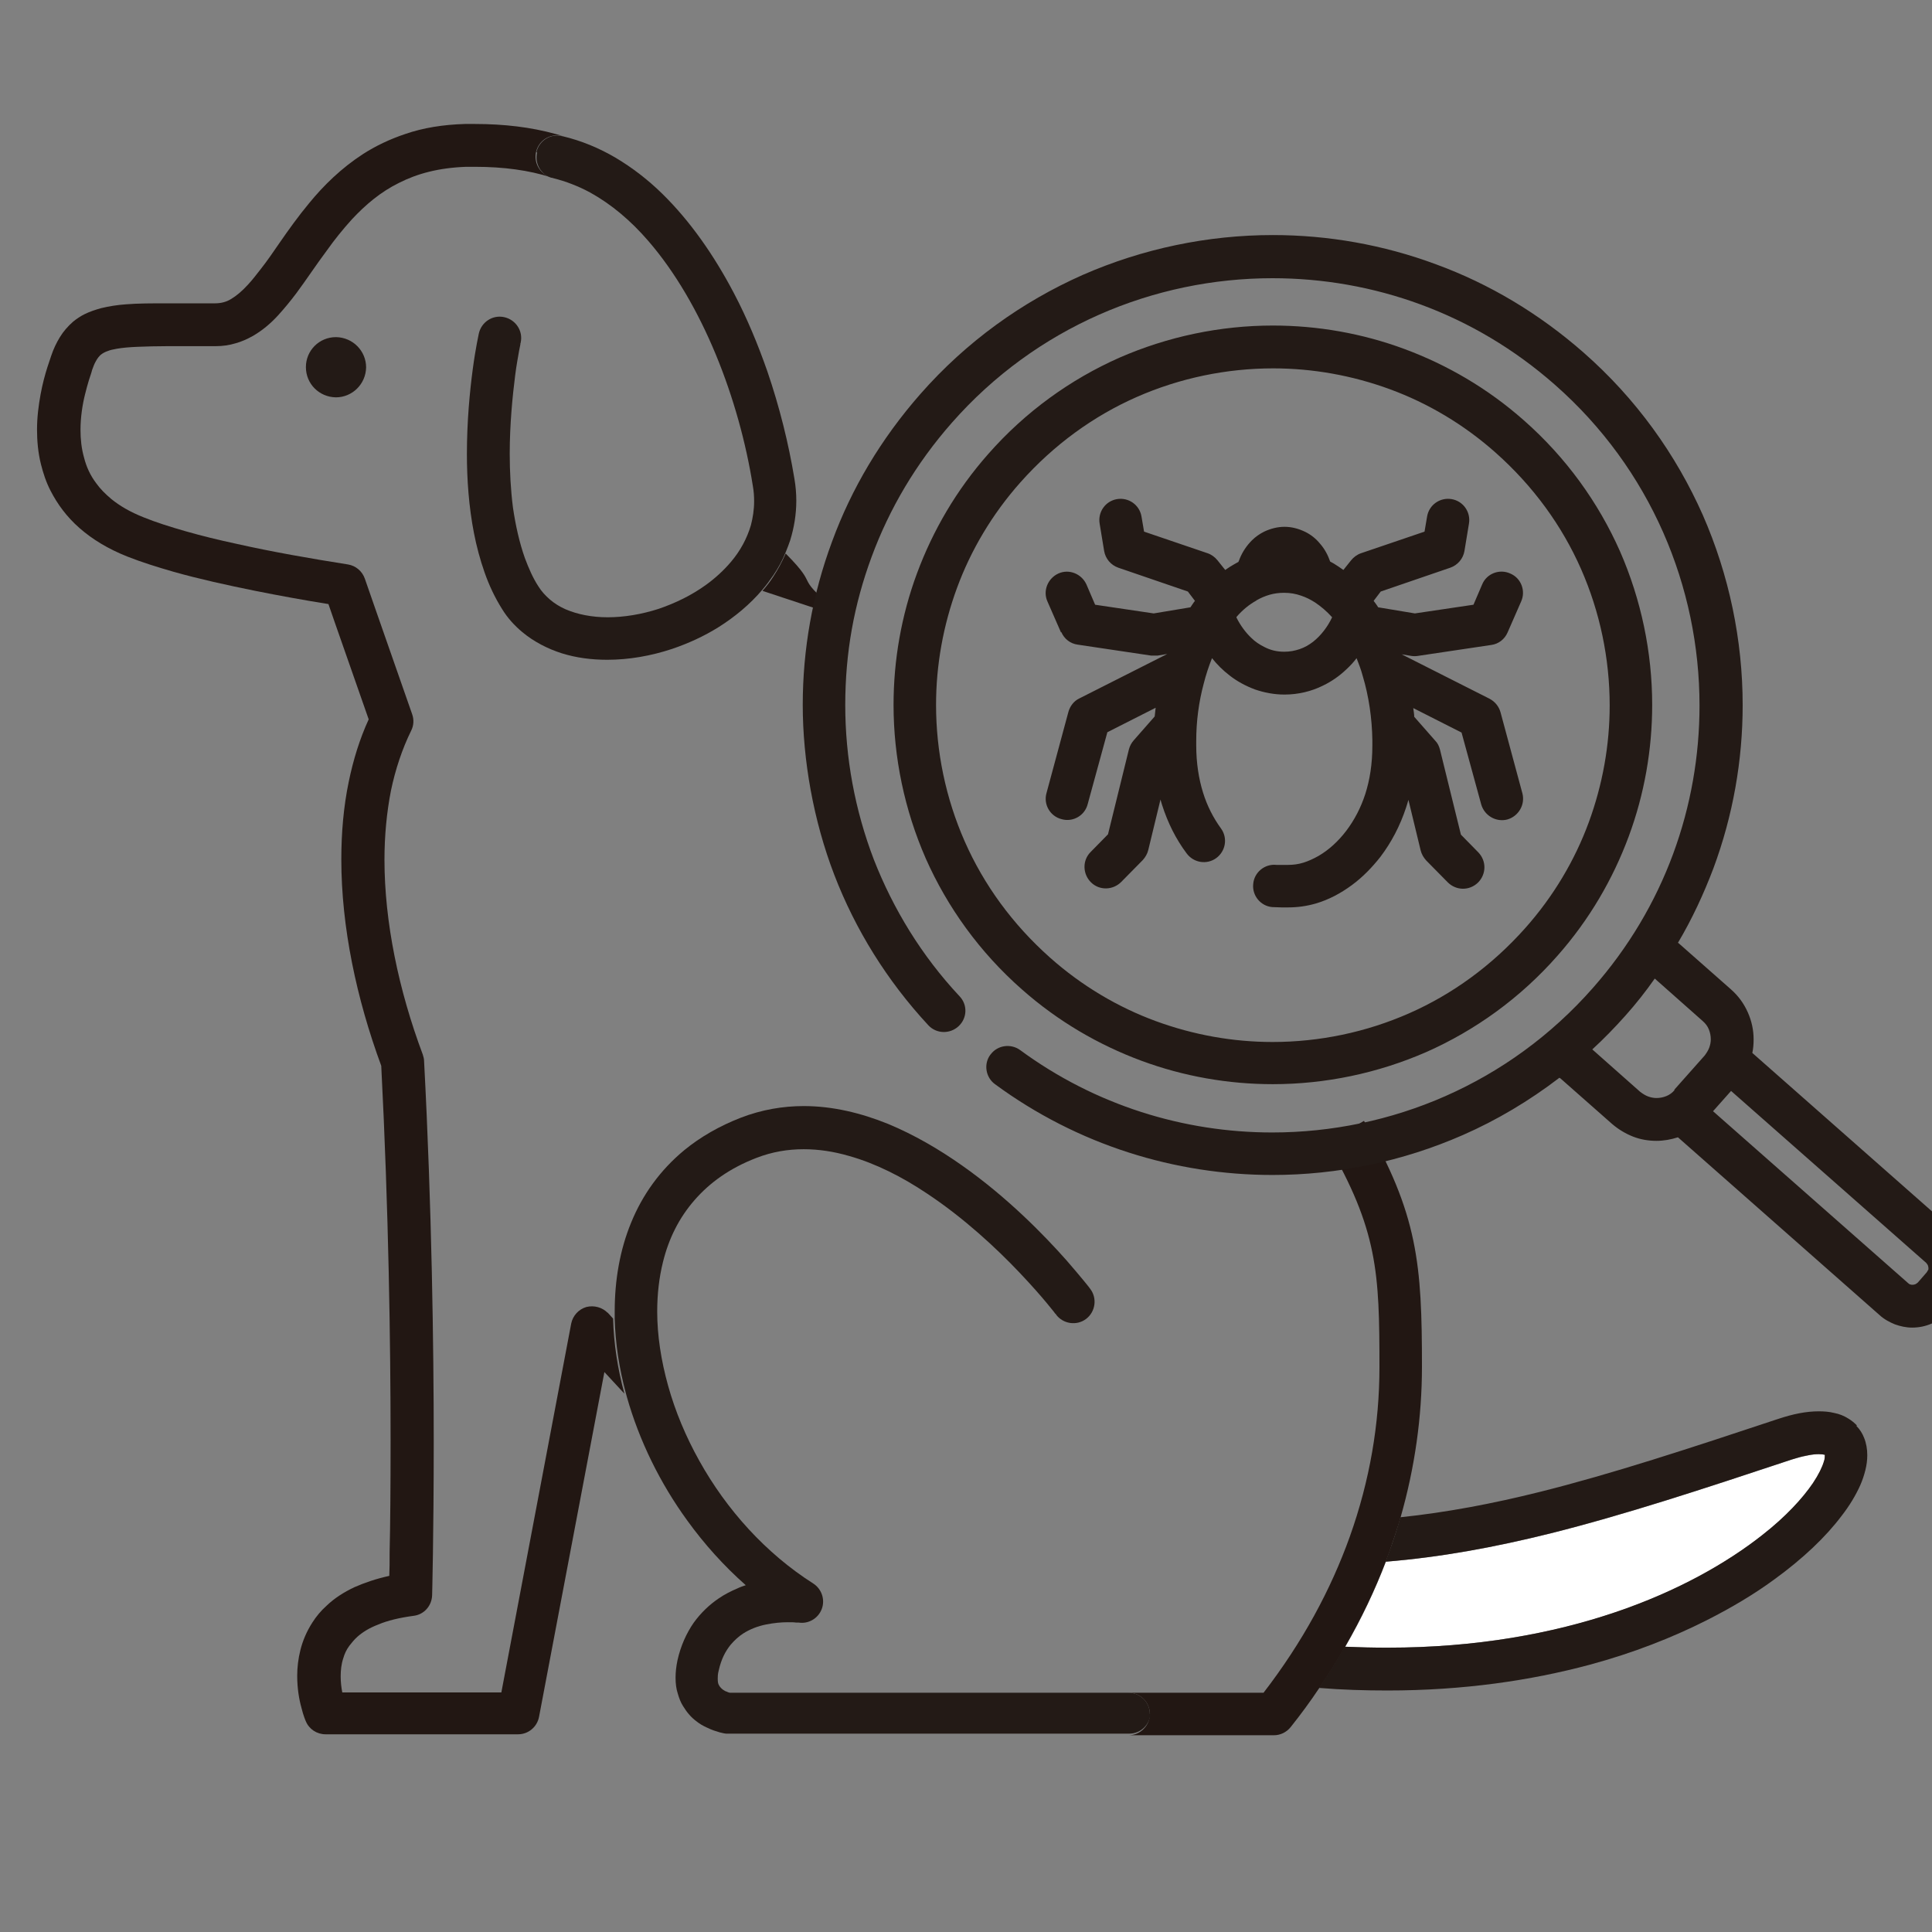
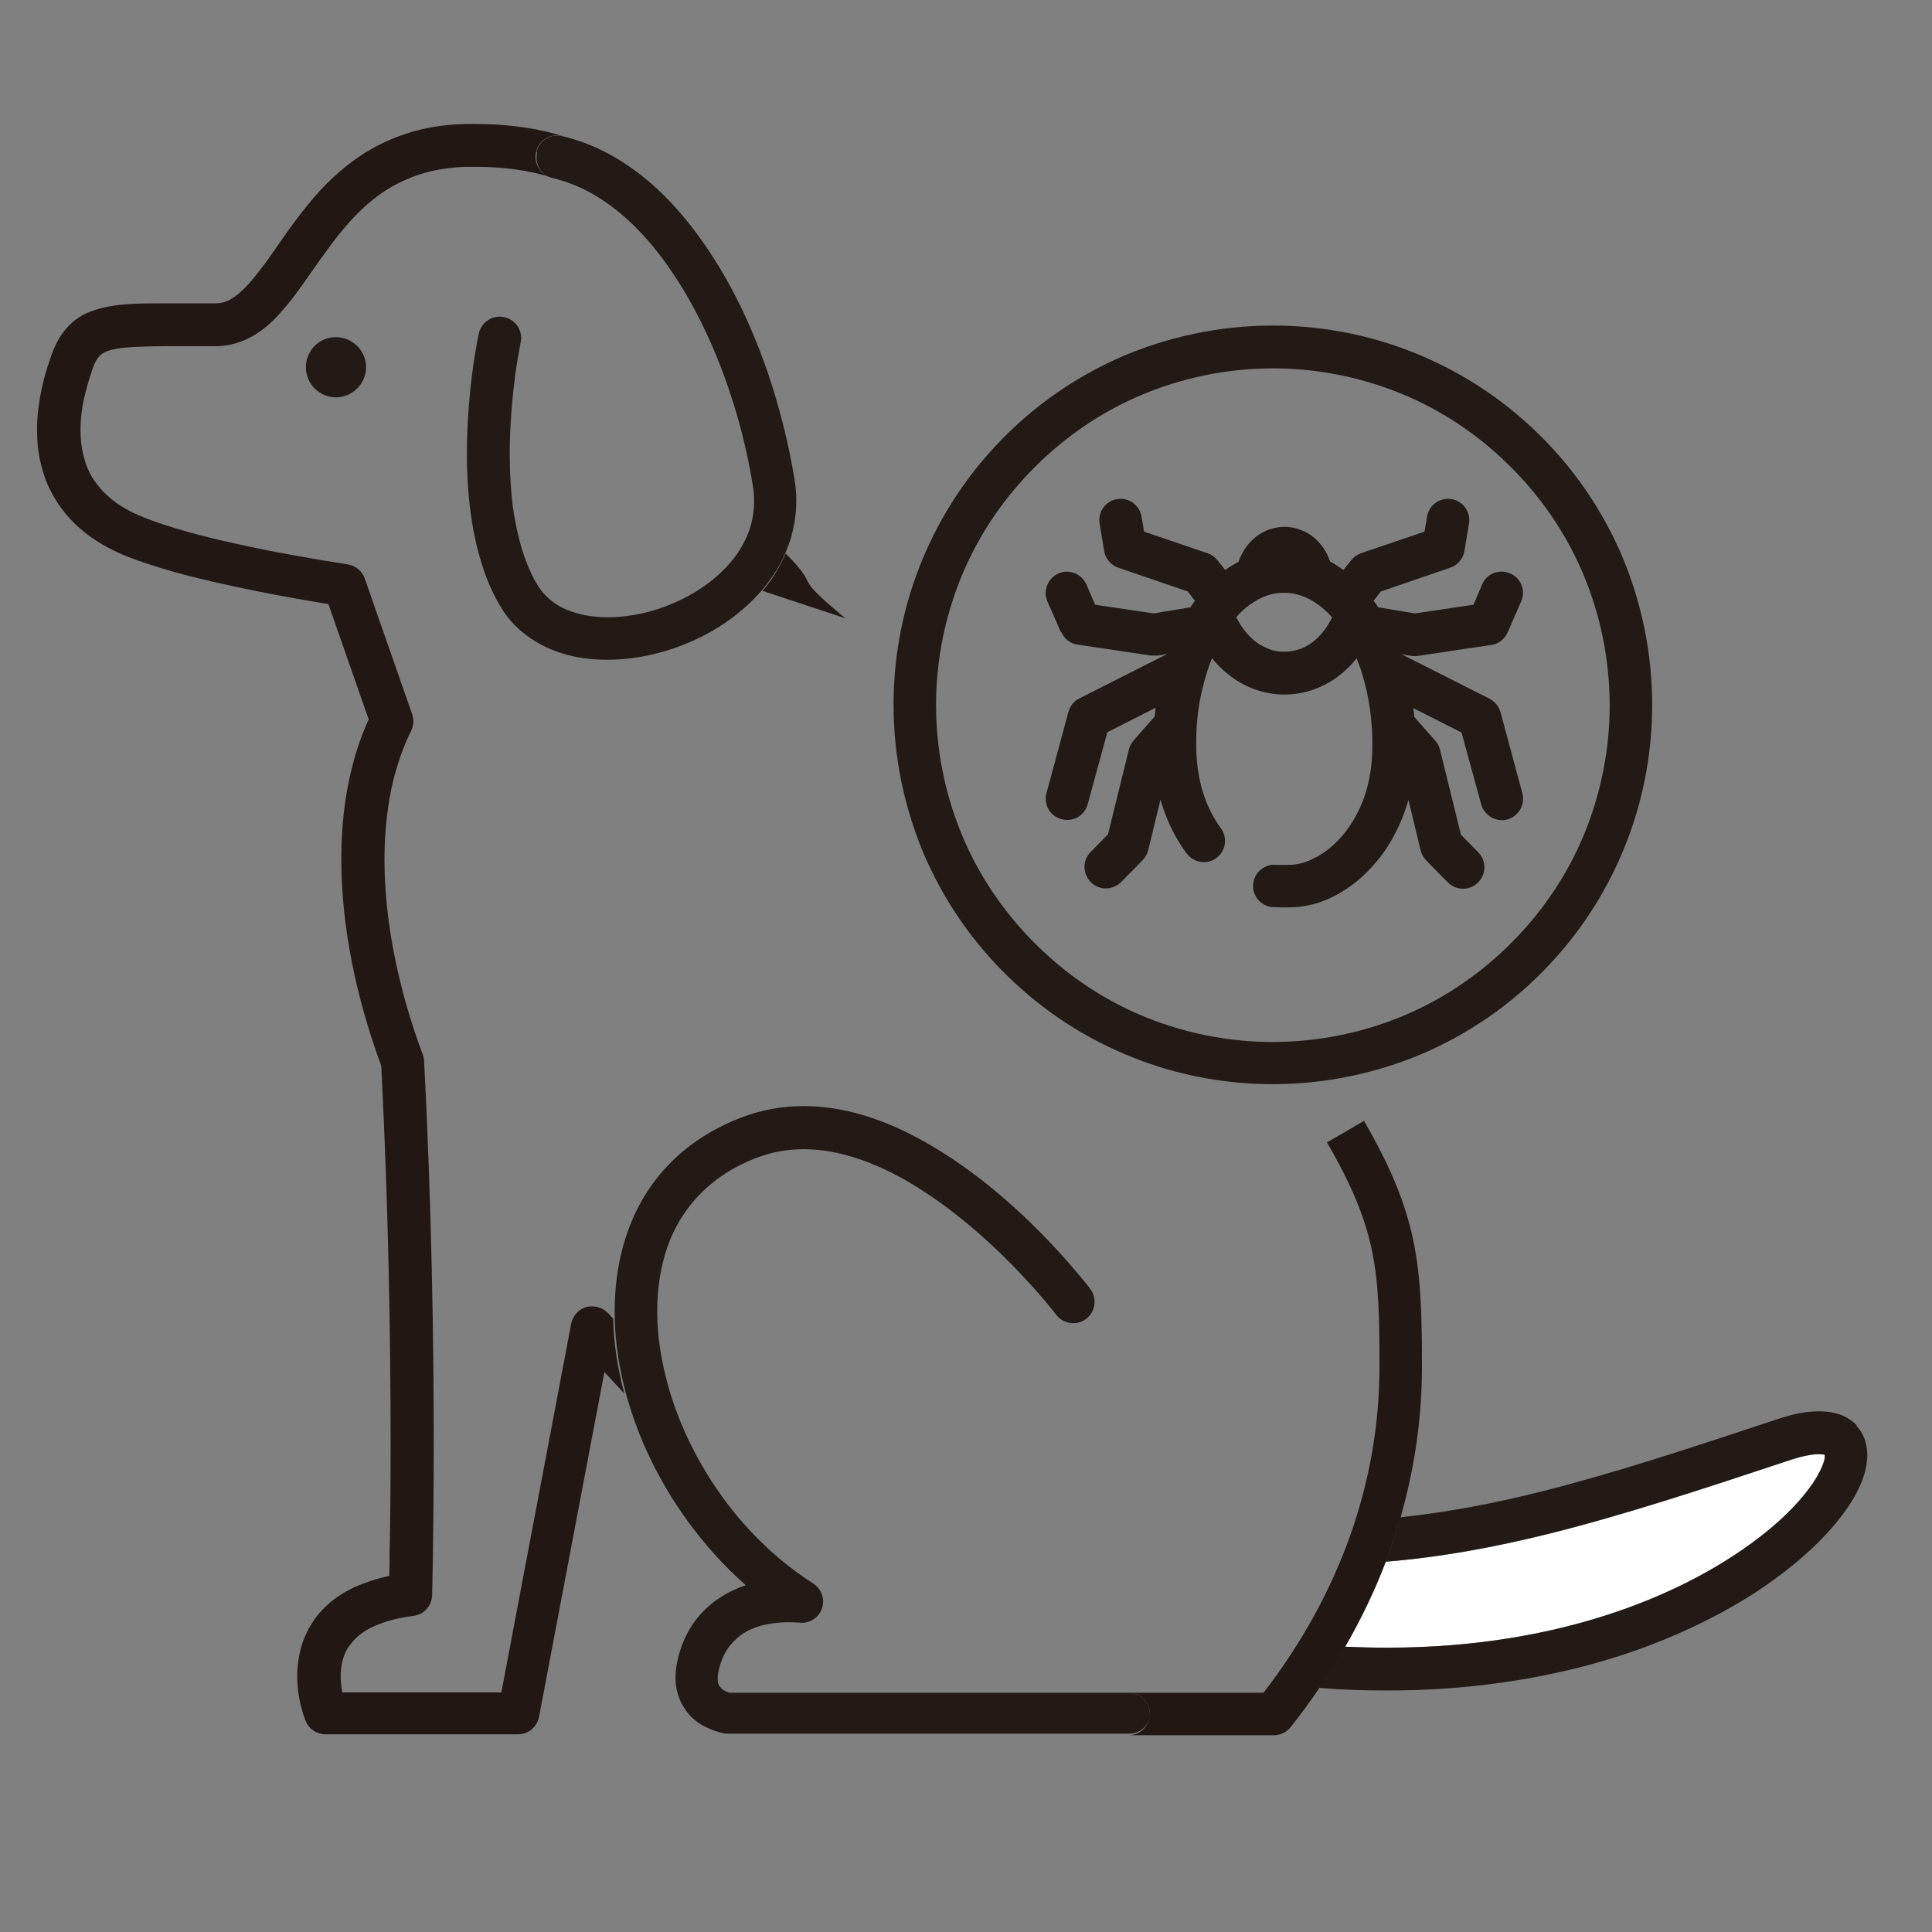
<svg xmlns="http://www.w3.org/2000/svg" version="1.1" viewBox="0 0 60 60">
  <rect x="0" y="0" width="60" height="60" fill="#808080" stroke="none" />
  <defs>
    <style> .cls-1 { fill: #231a16; } .cls-2 { fill: #fff; } .cls-3 { fill: none; } .cls-4 { fill: #221713; } </style>
  </defs>
  <g>
    <g id="Layer_1">
      <path class="cls-3" d="M12.87,58.35h-.94v1.52h.94c.43,0,.78-.34.78-.78,0-.42-.36-.73-.78-.73Z" />
      <path class="cls-3" d="M47.96,58.31h-1.47v1.55h1.47c.41,0,.75-.38.75-.79s-.35-.75-.75-.75Z" />
      <path class="cls-2" d="M43.1,51.17c2.76,0,5.12-.44,7.07-1.1,1.95-.66,3.48-1.54,4.57-2.4.73-.57,1.25-1.14,1.57-1.61.18-.27.29-.5.34-.67.03-.09.03-.16.03-.19,0,0,0-.01,0-.02,0,0,0,0,0,0-.03,0-.1-.02-.19-.02-.09,0-.21.01-.35.04-.14.03-.31.07-.5.13-2.77.92-5.17,1.71-7.48,2.29-1.73.43-3.4.74-5.12.88-.34.89-.76,1.78-1.26,2.64.45.02.89.03,1.33.03Z" />
      <path class="cls-1" d="M57.67,44.27c-.08-.08-.16-.15-.26-.21-.14-.09-.29-.15-.45-.18-.16-.04-.32-.05-.48-.05-.19,0-.39.02-.6.06-.21.04-.43.1-.67.18-2.77.92-5.14,1.7-7.38,2.26-1.48.37-2.91.64-4.34.79-.1.35-.21.7-.34,1.05-.04.11-.08.22-.12.33,1.72-.14,3.39-.45,5.12-.88,2.31-.58,4.71-1.37,7.48-2.29.19-.06.36-.11.5-.13.14-.03.26-.04.35-.04.09,0,.16.01.19.02,0,0,0,0,0,0,0,0,0,.01,0,.02,0,.04,0,.11-.03.19-.05.17-.16.4-.34.67-.32.47-.84,1.04-1.57,1.61-1.09.86-2.62,1.74-4.57,2.4-1.95.66-4.31,1.1-7.07,1.1-.43,0-.87-.01-1.33-.03-.25.43-.51.86-.8,1.28.73.06,1.44.08,2.13.08,2.36,0,4.45-.31,6.28-.8,1.37-.37,2.58-.85,3.63-1.38.79-.4,1.49-.82,2.09-1.26.91-.66,1.61-1.33,2.1-1.98.25-.32.44-.64.58-.95.07-.16.12-.31.16-.47.04-.16.06-.31.06-.47,0-.18-.03-.37-.1-.54-.05-.13-.13-.26-.24-.37Z" />
      <path class="cls-4" d="M41.21,35.48c1.58,2.72,1.63,4.04,1.63,6.98,0,1.76-.3,3.52-.92,5.26-.59,1.65-1.47,3.28-2.68,4.85h-4.19c.37,0,.66.3.66.66s-.3.66-.66.66h-5.53s0,0,0,0h10.04c.2,0,.39-.09.52-.25.32-.4.62-.81.9-1.23.29-.42.55-.85.8-1.28.5-.87.92-1.75,1.26-2.64.04-.11.08-.22.12-.33.12-.35.24-.7.34-1.05.44-1.54.66-3.11.66-4.66,0-3.19-.12-4.74-1.8-7.64" />
-       <path class="cls-4" d="M29.93,22.97" />
      <path class="cls-4" d="M26.25,19.2c-1.79-1.49-.67-.82-1.85-2.01-.11.25-.23.48-.38.71-.1.16-.22.31-.34.45" />
      <path class="cls-4" d="M18.88,40.78c-.17-.18-.43-.25-.67-.19-.24.07-.42.27-.47.51l-2.17,11.46h-4.94c-.03-.15-.05-.32-.05-.5,0-.19.02-.38.08-.56.04-.14.1-.27.19-.39.07-.09.15-.19.25-.28.16-.14.36-.27.65-.38.28-.12.65-.21,1.1-.27.32-.04.56-.31.57-.64,0,0,.05-1.85.05-4.77s-.06-7.28-.3-11.82c0-.07-.02-.13-.04-.2-.75-2-1.19-4.12-1.19-6.05,0-.75.07-1.47.2-2.14.14-.67.35-1.3.63-1.87.08-.16.09-.34.03-.51l-1.15-3.29-.32-.92c-.08-.23-.28-.4-.52-.44-1.14-.18-2.35-.39-3.46-.64-.56-.12-1.09-.25-1.58-.39-.49-.14-.93-.28-1.3-.43-.43-.17-.75-.36-1.01-.57-.19-.16-.35-.32-.47-.49-.19-.25-.31-.52-.38-.8-.08-.28-.11-.57-.11-.86,0-.39.06-.78.14-1.1.04-.16.08-.31.12-.44.04-.13.08-.23.1-.32.04-.11.07-.19.11-.26.03-.06.06-.1.09-.14.03-.03.05-.06.08-.08.05-.04.12-.08.21-.11.07-.03.17-.05.28-.07.17-.03.39-.05.65-.06.26-.01.57-.02.93-.02.43,0,.92,0,1.49,0,.22,0,.42-.03.62-.09.18-.05.36-.13.52-.22.3-.17.56-.39.79-.64.2-.22.39-.45.57-.69.32-.43.62-.89.95-1.33.24-.34.5-.66.78-.97.42-.45.89-.85,1.46-1.13.57-.29,1.24-.47,2.09-.5.09,0,.18,0,.27,0,.9,0,1.68.11,2.34.32h0c-.33-.11-.52-.45-.44-.79.09-.36.44-.57.8-.49,0,0,0,0,.01,0-.07-.02-.14-.04-.21-.06-.76-.21-1.59-.31-2.51-.31-.1,0-.2,0-.3,0-.68.02-1.3.12-1.85.31-.48.16-.92.37-1.31.62-.68.44-1.23.98-1.68,1.53-.34.41-.64.83-.91,1.22-.2.29-.39.57-.58.81-.14.18-.27.35-.4.49-.19.21-.37.36-.54.46-.08.05-.16.08-.24.1-.08.02-.16.03-.25.03-.56,0-1.05,0-1.49,0-.48,0-.9,0-1.27.03-.28.02-.53.06-.78.12-.18.05-.36.11-.52.19-.12.06-.24.14-.35.23-.16.14-.3.3-.41.48-.11.18-.2.37-.27.58-.03.09-.07.21-.12.36-.07.22-.15.51-.21.84-.06.33-.11.7-.11,1.09,0,.34.03.71.12,1.07.07.28.16.56.3.83.21.41.5.81.9,1.16.4.35.89.65,1.5.89.43.17.91.32,1.43.47.78.22,1.64.41,2.53.59.75.15,1.52.29,2.27.41l.19.55,1.06,3.03c-.28.61-.48,1.26-.62,1.94-.16.77-.23,1.58-.23,2.41,0,2.1.47,4.32,1.24,6.41.23,4.47.29,8.64.29,11.65,0,1.45-.01,2.64-.03,3.45,0,.29,0,.54-.01.74-.41.09-.76.21-1.08.35-.34.16-.63.35-.86.57-.18.16-.33.34-.45.53-.18.28-.3.57-.37.85-.07.28-.1.55-.1.8,0,.4.06.74.13.99.06.25.13.41.14.43.1.24.34.4.61.4h5.98c.32,0,.59-.23.65-.54l2.03-10.71.62.67c-.21-.78-.33-1.56-.35-2.33l-.19-.21Z" />
      <path class="cls-1" d="M16.68,4.74c-.08.34.12.68.44.78.02,0,.03,0,.05.01.4.1.79.25,1.16.45.65.36,1.26.87,1.81,1.51.83.96,1.54,2.19,2.09,3.52.55,1.33.94,2.75,1.15,4.08.03.17.04.32.04.48,0,.26-.04.51-.1.74-.12.41-.33.8-.62,1.14-.22.26-.48.5-.77.71-.44.32-.95.57-1.48.75-.53.17-1.07.26-1.58.26-.49,0-.94-.09-1.31-.25-.18-.08-.34-.18-.48-.3-.14-.12-.26-.25-.36-.41-.17-.26-.3-.56-.42-.88-.17-.48-.29-1.02-.37-1.57-.07-.55-.1-1.12-.1-1.67,0-.93.09-1.81.17-2.44.04-.32.09-.57.12-.75.02-.09.03-.16.04-.2,0-.02,0-.04.01-.05,0,0,0,0,0-.01h0s0,0,0,0c.08-.36-.15-.71-.51-.79-.36-.08-.71.15-.79.51,0,.01-.1.44-.19,1.12-.09.68-.18,1.6-.18,2.62,0,.79.06,1.64.22,2.46.08.41.19.82.33,1.22.14.4.32.78.54,1.13.17.28.39.52.63.72.36.3.79.52,1.23.66.45.14.92.2,1.41.2.67,0,1.36-.12,2.02-.34.5-.17.98-.39,1.43-.67.51-.32.98-.71,1.37-1.17.12-.14.23-.29.34-.45.15-.22.28-.46.38-.71.05-.12.1-.25.14-.37.12-.39.19-.8.19-1.23,0-.23-.02-.46-.06-.69-.18-1.09-.46-2.22-.84-3.33-.29-.83-.63-1.65-1.04-2.43-.61-1.16-1.35-2.23-2.23-3.09-.44-.43-.92-.8-1.44-1.11-.51-.3-1.06-.53-1.65-.67,0,0,0,0-.01,0-.36-.09-.71.13-.8.49Z" />
      <path class="cls-1" d="M10.43,10.47c-.51,0-.93.41-.93.93s.41.93.93.94c.51,0,.93-.41.94-.93,0-.51-.41-.93-.93-.94Z" />
      <path class="cls-1" d="M35.71,53.23c0-.37-.3-.66-.66-.66,0,0,0,0,0,0h-12.38s-.06-.01-.09-.03c-.04-.01-.08-.03-.12-.06-.03-.02-.05-.04-.07-.06-.03-.03-.05-.06-.07-.1-.02-.04-.03-.09-.03-.19,0-.06,0-.14.03-.25.08-.36.21-.6.37-.8.12-.14.25-.26.39-.35.22-.14.46-.23.71-.28.25-.05.48-.07.67-.07.11,0,.2,0,.26.01.03,0,.05,0,.07,0,0,0,.01,0,.01,0h0s0,0,0,0c.31.05.61-.13.72-.42.11-.29,0-.62-.26-.79-1.48-.94-2.7-2.3-3.54-3.81-.42-.75-.75-1.54-.97-2.33-.22-.79-.34-1.57-.34-2.31,0-.54.06-1.06.18-1.54.18-.73.5-1.37.98-1.92.47-.54,1.09-.99,1.92-1.31.49-.19.98-.27,1.47-.27.46,0,.93.07,1.41.21.82.23,1.65.65,2.41,1.16,1.15.76,2.17,1.71,2.89,2.47.36.38.65.71.84.94.1.12.17.21.22.27.02.03.04.06.06.07,0,0,.01.01.01.02h0s0,0,0,0h0s0,0,0,0h0c.22.29.64.35.93.13.29-.22.35-.64.13-.93,0-.01-.28-.36-.74-.89-.7-.79-1.84-1.96-3.25-2.95-.71-.5-1.48-.95-2.3-1.29-.82-.33-1.7-.55-2.61-.55-.64,0-1.3.11-1.95.36-.67.26-1.26.6-1.76,1.01-.75.62-1.3,1.39-1.65,2.25-.35.85-.51,1.79-.51,2.75,0,.08,0,.16,0,.23.02.77.14,1.55.35,2.33.01.04.02.07.03.11.38,1.34,1.02,2.66,1.88,3.84.52.72,1.13,1.4,1.81,2-.09.03-.18.06-.26.1-.19.08-.39.18-.58.31-.28.19-.55.44-.78.76-.22.32-.4.71-.5,1.16-.04.19-.06.37-.06.54,0,.18.02.35.07.5.04.14.09.27.16.38.12.2.26.36.41.47.11.09.22.15.33.2.16.08.3.12.4.15.11.03.18.04.2.04.03,0,.05,0,.08,0h12.44c.37,0,.66-.3.66-.66Z" />
-       <path class="cls-1" d="M61.07,38.75c-.09-.2-.22-.38-.39-.53l-6.26-5.52c.03-.14.04-.28.04-.42,0-.29-.06-.57-.18-.84-.12-.27-.29-.51-.53-.72l-1.61-1.42s-.02-.02-.03-.02c.44-.74.8-1.52,1.1-2.31.61-1.64.91-3.36.91-5.07,0-2.02-.42-4.04-1.24-5.91-.83-1.87-2.06-3.6-3.7-5.04-1.39-1.22-2.94-2.14-4.58-2.74-1.64-.61-3.36-.91-5.07-.91-2.02,0-4.04.42-5.91,1.24-1.87.83-3.6,2.06-5.04,3.7-1.22,1.39-2.14,2.94-2.74,4.58-.61,1.64-.91,3.36-.91,5.07s.33,3.59.98,5.28c.65,1.69,1.63,3.28,2.92,4.67.25.27.67.28.94.03,0,0,0,0,.01-.01.26-.25.27-.66.02-.92h0c-1.18-1.26-2.06-2.71-2.66-4.24-.59-1.54-.89-3.17-.89-4.8s.27-3.12.82-4.61c.55-1.49,1.38-2.9,2.49-4.16,1.31-1.49,2.88-2.61,4.58-3.36,1.7-.75,3.54-1.13,5.38-1.13,1.56,0,3.12.27,4.61.82,1.49.55,2.9,1.38,4.16,2.49,1.49,1.31,2.61,2.88,3.36,4.58.75,1.7,1.13,3.54,1.13,5.38,0,1.56-.27,3.12-.82,4.61-.55,1.49-1.38,2.9-2.49,4.16-1.31,1.49-2.88,2.61-4.58,3.36-1.7.75-3.54,1.13-5.38,1.13-2.74,0-5.49-.84-7.83-2.56-.29-.21-.7-.15-.91.13,0,0,0,0-.01.01-.22.29-.15.71.14.92,2.57,1.89,5.6,2.82,8.62,2.82,2.02,0,4.04-.42,5.91-1.24,1.05-.46,2.06-1.06,3-1.78,0,0,.02.02.03.02l1.61,1.42c.2.17.42.3.65.39.23.09.48.13.72.13.23,0,.45-.04.67-.11l6.26,5.52c.14.13.31.22.48.29.17.06.35.1.53.1.21,0,.42-.04.62-.13.2-.09.38-.22.53-.39l.27-.31c.13-.14.22-.31.29-.48.06-.17.1-.35.1-.53,0-.21-.04-.42-.13-.62ZM52.01,33.85c-.08.09-.16.15-.26.19-.1.04-.2.06-.31.06-.09,0-.18-.02-.26-.05-.08-.03-.16-.08-.24-.14l-1.49-1.32c.36-.33.7-.68,1.03-1.05.33-.37.63-.75.91-1.15l1.49,1.32c.09.08.15.16.19.26.04.1.06.2.06.31,0,.09-.02.18-.05.26-.03.08-.08.16-.14.24l.5.44-.5-.44-.95,1.07ZM59.87,39.45s-.02.05-.04.07l-.27.31s-.05.04-.07.05c-.03.01-.06.02-.09.02-.03,0-.05,0-.07-.01-.02,0-.05-.02-.07-.04l-6.06-5.34.56-.63,6.06,5.34s.04.05.05.07c.01.03.02.06.02.09,0,.03,0,.05-.01.07Z" />
      <path class="cls-1" d="M31.74,30.73c1.12.99,2.38,1.72,3.7,2.21,1.32.49,2.71.73,4.09.73,1.63,0,3.26-.34,4.77-1,1.51-.67,2.91-1.67,4.07-2.99.99-1.12,1.72-2.38,2.21-3.7.49-1.32.73-2.71.73-4.09,0-1.63-.34-3.26-1-4.77-.67-1.51-1.67-2.91-2.99-4.07-1.12-.99-2.38-1.72-3.7-2.21-1.32-.49-2.71-.73-4.09-.73-1.63,0-3.26.34-4.77,1-1.51.67-2.91,1.67-4.07,2.99-.99,1.12-1.72,2.38-2.21,3.7-.49,1.32-.73,2.71-.73,4.09,0,1.63.34,3.26,1,4.77.67,1.51,1.67,2.91,2.99,4.07ZM29.07,21.89c0-1.23.22-2.46.65-3.63.43-1.17,1.09-2.29,1.97-3.28,1.04-1.17,2.27-2.06,3.61-2.65,1.34-.59,2.79-.89,4.24-.89,1.23,0,2.46.22,3.63.65,1.17.43,2.29,1.09,3.28,1.97,1.17,1.04,2.06,2.27,2.65,3.61.59,1.34.89,2.79.89,4.24,0,1.23-.22,2.46-.65,3.63-.43,1.17-1.09,2.29-1.97,3.28-1.04,1.17-2.27,2.06-3.61,2.65-1.34.59-2.79.89-4.24.89-1.23,0-2.46-.22-3.63-.65-1.17-.43-2.29-1.09-3.28-1.97-1.17-1.04-2.06-2.27-2.65-3.61-.59-1.34-.89-2.79-.89-4.24Z" />
      <path class="cls-1" d="M32.96,19.63c.09.21.28.36.51.39l2.28.34c.07,0,.14,0,.2,0l.3-.05-2.73,1.38c-.17.08-.29.24-.34.42l-.68,2.52c-.1.35.11.72.47.81.35.1.72-.11.81-.47l.61-2.23,1.5-.76c-.01.09-.02.18-.03.27l-.65.74c-.07.08-.12.17-.15.28l-.65,2.64-.54.55c-.26.26-.25.68.01.94.26.26.68.25.94-.01l.67-.68c.08-.09.14-.19.17-.31l.38-1.57c.02.06.03.12.05.17.18.56.43,1.06.76,1.5.22.3.63.36.92.15.3-.22.36-.63.15-.92h0c-.24-.33-.43-.7-.56-1.12-.13-.42-.21-.91-.21-1.46,0-.05,0-.1,0-.14h0c0-.61.08-1.21.23-1.77.07-.28.16-.55.26-.8.16.2.34.38.55.54.23.18.49.32.78.43.29.1.6.16.92.16h0c.43,0,.84-.1,1.2-.28.27-.13.51-.3.72-.5.12-.11.23-.23.32-.35.07.18.14.36.19.55.19.63.29,1.32.3,2h0c0,.06,0,.11,0,.16,0,.58-.08,1.07-.22,1.51-.14.43-.34.81-.59,1.14-.25.33-.55.6-.86.78-.16.09-.31.16-.47.21-.16.05-.32.07-.48.07-.02,0-.05,0-.07,0-.03,0-.03,0-.06,0-.02,0-.05,0-.07,0-.05,0-.11,0-.16,0-.36-.04-.69.23-.72.59-.04.36.23.69.59.72.1,0,.19.01.29.01.03,0,.07,0,.1,0,.03,0,.07,0,.1,0,.3,0,.58-.04.86-.12.41-.12.78-.32,1.12-.57.34-.25.63-.55.89-.88h0c.34-.45.61-.96.8-1.54.02-.07.05-.15.07-.23l.38,1.57c.03.12.09.22.17.31l.67.68c.26.26.67.27.94.01.26-.26.27-.67.01-.94l-.54-.55-.65-2.64c-.03-.11-.07-.2-.15-.28l-.65-.74c0-.09-.02-.18-.03-.27l1.5.76.61,2.23c.1.35.46.56.81.47.35-.1.56-.46.47-.81l-.68-2.52c-.05-.18-.17-.33-.34-.42l-2.73-1.38.3.05c.07.01.14.01.2,0l2.28-.34c.23-.03.42-.18.51-.39l.42-.96c.15-.33,0-.73-.34-.87-.33-.15-.73,0-.87.34l-.27.63-1.82.27-1.14-.19c-.04-.07-.09-.13-.14-.2l.22-.29,2.16-.74c.23-.08.4-.28.44-.52l.14-.85c.06-.36-.18-.7-.54-.76-.36-.06-.7.18-.76.54l-.08.47-1.97.67c-.12.04-.23.12-.31.22l-.24.3c-.1-.07-.2-.14-.3-.2-.04-.02-.07-.04-.11-.06-.07-.2-.17-.39-.31-.55-.13-.16-.29-.29-.48-.38-.19-.09-.4-.15-.63-.15-.22,0-.44.06-.63.15-.14.07-.27.16-.38.27-.16.16-.29.35-.38.57-.01.03-.02.06-.04.1-.09.05-.18.1-.26.15-.05.03-.1.07-.15.1l-.24-.3c-.08-.1-.19-.18-.31-.22l-1.97-.67-.08-.47c-.06-.36-.4-.6-.76-.54-.36.06-.6.4-.54.76l.14.85c.04.24.21.44.44.52l2.16.74.22.29c-.05.06-.09.13-.14.2l-1.14.19-1.82-.27-.27-.63c-.15-.33-.54-.49-.87-.34-.33.15-.49.54-.34.87l.42.96ZM39.01,18.65c.14-.08.28-.14.42-.18.14-.04.29-.06.45-.06.19,0,.36.03.53.09.15.05.29.12.43.21.18.12.36.27.53.46-.14.3-.35.57-.59.76-.13.1-.27.18-.42.23-.15.05-.3.08-.48.08-.23,0-.43-.05-.62-.15-.14-.07-.28-.16-.4-.28-.18-.17-.34-.39-.46-.63,0,0,0-.01,0-.02.19-.22.4-.39.62-.51Z" />
    </g>
  </g>
</svg>